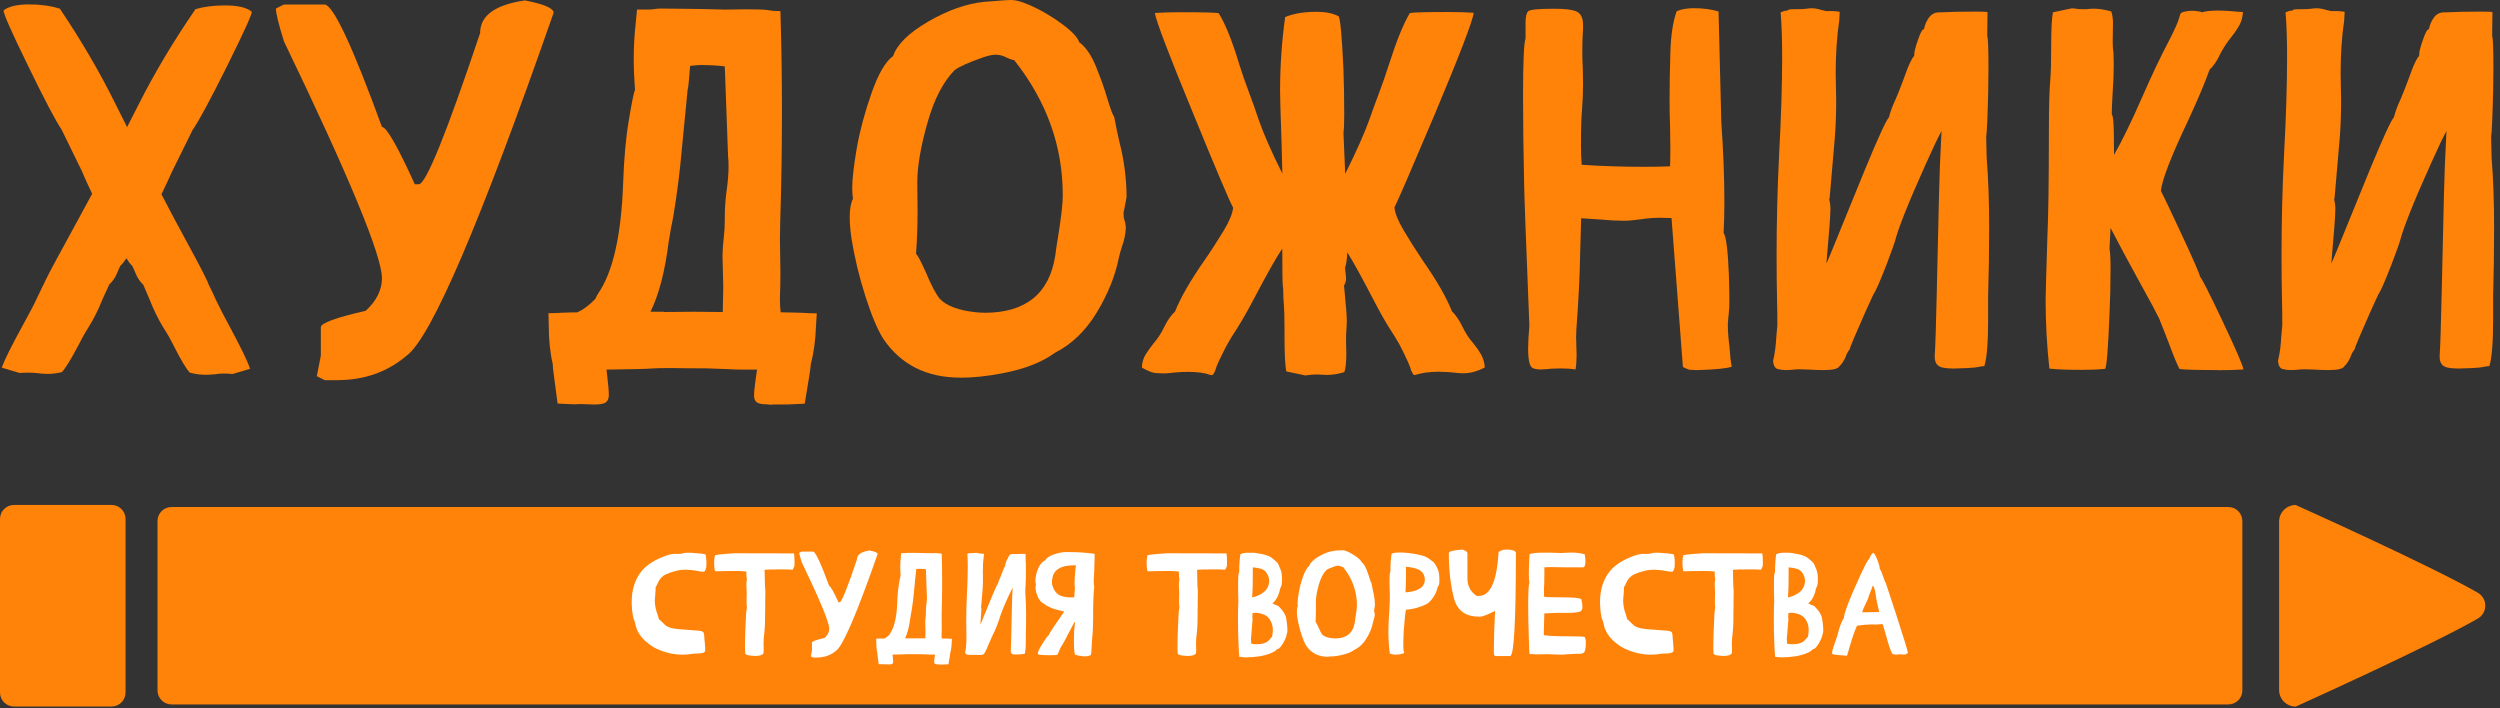
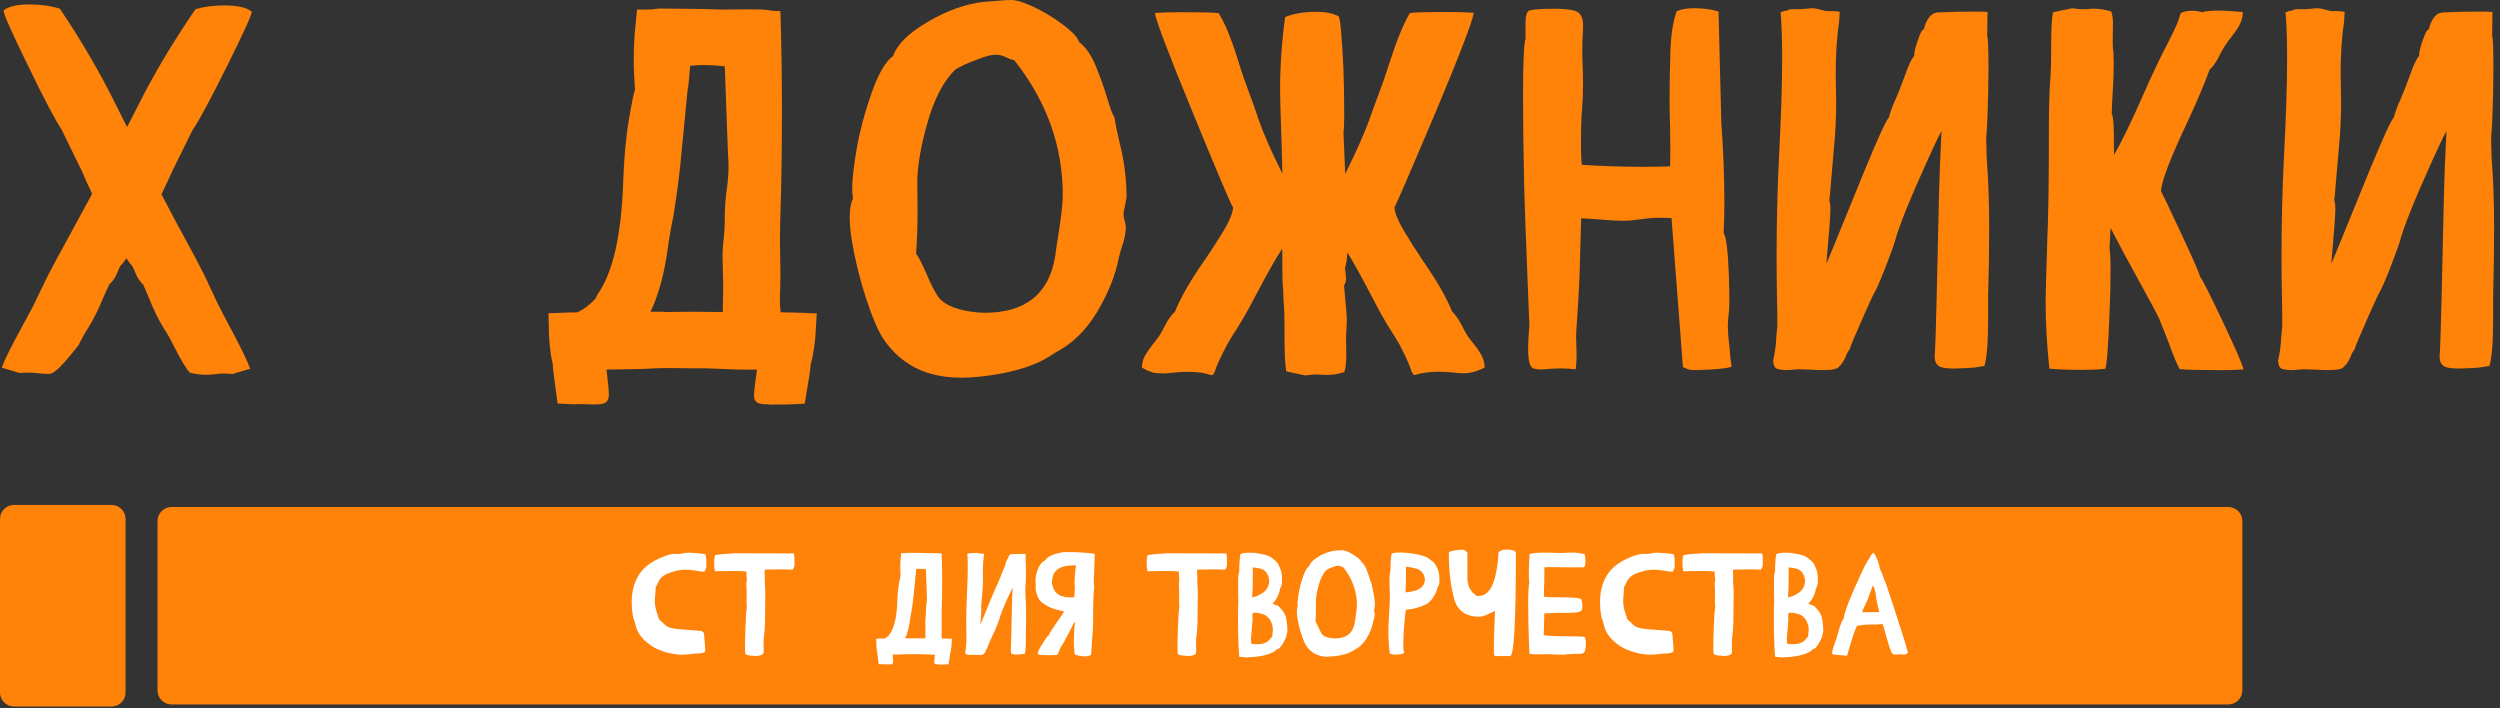
<svg xmlns="http://www.w3.org/2000/svg" width="360" height="102" viewBox="0 0 360 102" fill="none">
  <rect x="0" y="0" width="360" height="102" fill="#333333" stroke="none" />
-   <path d="M29.29 53.95C28.73 53.95 28.08 53.85 27.33 53.66C26.8 53.08 26.03 51.81 25.04 49.84C24.51 48.77 24.01 47.9 23.55 47.22C22.77 45.93 22.11 44.58 21.55 43.15L20.64 41.01C20.16 40.57 19.77 39.99 19.48 39.26C19.38 38.99 19.24 38.67 19.04 38.28C18.77 38.04 18.5 37.67 18.2 37.19C17.88 37.68 17.59 38.04 17.33 38.28C17.14 38.67 16.99 39 16.89 39.26C16.62 39.94 16.24 40.51 15.73 40.97L14.75 43.12C14.19 44.55 13.51 45.91 12.71 47.19C12.27 47.87 11.79 48.73 11.26 49.77C10.22 51.76 9.43 53.03 8.9 53.59C8.15 53.76 7.49 53.84 6.94 53.84C6.39 53.84 5.85 53.8 5.34 53.73C4.95 53.68 4.5 53.66 3.99 53.66L2.79 53.7L0.25 52.94C0.66 51.8 1.66 49.8 3.23 46.94C4.27 45.05 4.96 43.73 5.3 42.98L6.1 41.31C6.25 41.04 6.39 40.74 6.54 40.4C7 39.43 8.6 36.45 11.34 31.46L13.27 27.9C12.64 26.59 12.15 25.52 11.82 24.7L8.87 18.66C8 17.37 6.37 14.28 4 9.39C1.67 4.64 0.51 2.01 0.51 1.5C1.21 0.94 2.41 0.65 4.11 0.63C5.81 0.63 7.31 0.84 8.62 1.25C11.72 5.86 14.4 10.45 16.66 15.03L18.3 18.3L19.97 15.03C22.27 10.47 25 5.9 28.15 1.32C29.36 0.96 30.77 0.78 32.37 0.78C34.24 0.78 35.53 1.08 36.26 1.69C36.26 2.13 35.07 4.73 32.7 9.51C30.25 14.43 28.59 17.51 27.72 18.74L24.74 24.78C24.38 25.6 23.88 26.67 23.25 27.98L25.14 31.58C27.71 36.28 29.29 39.26 29.87 40.52C29.99 40.86 30.12 41.16 30.27 41.43C30.54 41.96 30.8 42.53 31.07 43.14C31.7 44.45 32.38 45.77 33.11 47.1C34.66 49.98 35.63 51.98 36.02 53.1L33.48 53.86C33.04 53.81 32.63 53.79 32.24 53.79C31.75 53.79 31.32 53.83 30.93 53.9C30.42 53.95 29.89 53.97 29.33 53.97L29.29 53.95Z" fill="#FF8209" />
-   <path d="M48.56 54.75H46.78L45.62 54.17L46.2 51.22V47.11C46.2 46.53 48.36 45.74 52.67 44.75C54.22 43.32 55 41.76 55 40.06C55 36.84 50.3 25.47 40.89 5.96C40.11 3.46 39.73 1.89 39.73 1.23L40.89 0.65H46.78C48.06 0.87 50.8 6.75 55 18.28C55.65 18.28 57.23 21.03 59.73 26.53H60.31C61.33 26.53 64.27 19.27 69.14 4.75C69.14 2.25 71.29 0.69 75.58 0.06C78.34 0.59 79.72 1.19 79.72 1.84C69.15 32.14 62.1 48.59 58.56 51.21C55.8 53.56 52.46 54.74 48.56 54.74V54.75Z" fill="#FF8209" />
+   <path d="M29.29 53.95C28.73 53.95 28.08 53.85 27.33 53.66C26.8 53.08 26.03 51.81 25.04 49.84C24.51 48.77 24.01 47.9 23.55 47.22C22.77 45.93 22.11 44.58 21.55 43.15L20.64 41.01C20.16 40.57 19.77 39.99 19.48 39.26C19.38 38.99 19.24 38.67 19.04 38.28C18.77 38.04 18.5 37.67 18.2 37.19C17.88 37.68 17.59 38.04 17.33 38.28C17.14 38.67 16.99 39 16.89 39.26C16.62 39.94 16.24 40.51 15.73 40.97L14.75 43.12C14.19 44.55 13.51 45.91 12.71 47.19C12.27 47.87 11.79 48.73 11.26 49.77C8.15 53.76 7.49 53.84 6.94 53.84C6.39 53.84 5.85 53.8 5.34 53.73C4.95 53.68 4.5 53.66 3.99 53.66L2.79 53.7L0.25 52.94C0.66 51.8 1.66 49.8 3.23 46.94C4.27 45.05 4.96 43.73 5.3 42.98L6.1 41.31C6.25 41.04 6.39 40.74 6.54 40.4C7 39.43 8.6 36.45 11.34 31.46L13.27 27.9C12.64 26.59 12.15 25.52 11.82 24.7L8.87 18.66C8 17.37 6.37 14.28 4 9.39C1.67 4.64 0.51 2.01 0.51 1.5C1.21 0.94 2.41 0.65 4.11 0.63C5.81 0.63 7.31 0.84 8.62 1.25C11.72 5.86 14.4 10.45 16.66 15.03L18.3 18.3L19.97 15.03C22.27 10.47 25 5.9 28.15 1.32C29.36 0.96 30.77 0.78 32.37 0.78C34.24 0.78 35.53 1.08 36.26 1.69C36.26 2.13 35.07 4.73 32.7 9.51C30.25 14.43 28.59 17.51 27.72 18.74L24.74 24.78C24.38 25.6 23.88 26.67 23.25 27.98L25.14 31.58C27.71 36.28 29.29 39.26 29.87 40.52C29.99 40.86 30.12 41.16 30.27 41.43C30.54 41.96 30.8 42.53 31.07 43.14C31.7 44.45 32.38 45.77 33.11 47.1C34.66 49.98 35.63 51.98 36.02 53.1L33.48 53.86C33.04 53.81 32.63 53.79 32.24 53.79C31.75 53.79 31.32 53.83 30.93 53.9C30.42 53.95 29.89 53.97 29.33 53.97L29.29 53.95Z" fill="#FF8209" />
  <path d="M110.73 58.24C110.12 58.24 109.65 58.191 109.31 58.09C108.82 57.941 108.58 57.56 108.58 56.931C108.58 56.59 108.64 55.961 108.76 55.041L109.01 53.221H106.9C106.2 53.221 105.47 53.2 104.72 53.151C104.4 53.13 103.4 53.09 101.7 53.041C99.88 53.041 98.26 53.031 96.83 53.001C95.42 53.001 94.58 53.011 94.29 53.041C93.64 53.09 92.73 53.13 91.56 53.151L87.34 53.221L87.45 54.24C87.6 55.401 87.67 56.281 87.67 56.861C87.67 57.52 87.42 57.931 86.91 58.1C86.57 58.2 86.1 58.251 85.49 58.251L83.64 58.181L82.69 58.221L80.29 58.111C80.19 57.261 80.07 56.34 79.93 55.35C79.71 53.821 79.6 52.85 79.6 52.441C79.21 50.791 79.02 48.91 79.02 46.81L78.98 45.1C79.63 45.1 80.29 45.081 80.94 45.031C81.35 45.011 81.78 44.99 82.21 44.99H83.08C83.95 44.63 84.84 43.971 85.73 43.031C85.83 42.81 85.96 42.56 86.13 42.27C88.26 39.191 89.46 33.91 89.73 26.421C89.85 22.881 90.12 19.851 90.55 17.311C90.97 14.78 91.27 13.32 91.44 12.931C91.32 11.4 91.26 9.91 91.26 8.46C91.26 6.67 91.36 4.93 91.55 3.26L91.73 1.37H93.55C93.77 1.37 94.01 1.35 94.28 1.3C94.55 1.25 94.84 1.23 95.15 1.23L98.82 1.27C99.93 1.27 101.79 1.31 104.38 1.38L107.47 1.34C109.14 1.34 110.21 1.38 110.69 1.47C111.17 1.56 111.73 1.6 112.38 1.6C112.53 6.42 112.6 11.271 112.6 16.14C112.6 21.401 112.52 26.671 112.35 31.951L112.31 34.461L112.38 39.261C112.38 40.45 112.36 41.651 112.31 42.861V43.3C112.31 43.861 112.35 44.42 112.42 44.971L114.35 45.011L115.66 45.05C116.29 45.1 116.94 45.12 117.62 45.12L117.51 46.831C117.44 48.961 117.18 50.84 116.75 52.461C116.75 52.85 116.46 54.74 115.88 58.13L113.52 58.24H111.7L110.72 58.281L110.73 58.24ZM104.08 44.931L104.15 41.221C104.15 40.691 104.11 39.211 104.04 36.781C104.06 35.931 104.12 35.09 104.22 34.251C104.32 33.41 104.37 32.55 104.37 31.651V31.21C104.37 29.951 104.47 28.631 104.66 27.25C104.83 26.061 104.91 24.951 104.91 23.91C104.91 23.401 104.89 22.901 104.84 22.421L104.37 9.59L104.33 9.55C103.34 9.43 102.26 9.37 101.09 9.37H100.65L99.38 9.48C99.21 11.71 99.09 12.851 99.02 12.9L98.18 21.52C97.91 24.671 97.5 27.921 96.94 31.261C96.75 32.111 96.53 33.3 96.29 34.821C95.76 39.09 94.88 42.441 93.67 44.891H95.6V44.931C97.01 44.91 98.42 44.891 99.85 44.891L104.07 44.931H104.08Z" fill="#FF8209" />
  <path d="M138.32 54.38C133.42 54.38 129.71 52.51 127.19 48.78C126.37 47.49 125.51 45.45 124.61 42.64C123.71 39.83 123.05 37.05 122.61 34.31C122.44 33.15 122.36 32.13 122.36 31.26C122.36 30.1 122.52 29.21 122.83 28.61C122.76 28.17 122.72 27.66 122.72 27.08C122.72 25.8 122.94 23.89 123.37 21.37C123.81 18.85 124.52 16.2 125.5 13.41C126.48 10.62 127.52 8.84 128.61 8.07C129.17 6.4 130.85 4.74 133.66 3.11C136.47 1.48 139.17 0.52 141.77 0.26L143.77 0.11C144.5 0.04 145.13 0 145.66 0C146.17 0.02 146.73 0.15 147.33 0.36C148.79 0.89 150.29 1.67 151.84 2.69C153.95 4.1 155.14 5.22 155.4 6.07C156.35 6.77 157.15 7.94 157.82 9.58C158.49 11.22 159.04 12.77 159.47 14.23C159.91 15.7 160.23 16.56 160.45 16.83C160.67 18.07 160.92 19.29 161.21 20.5C161.86 23.02 162.2 25.61 162.23 28.28C162.18 28.67 162.11 29.09 162.01 29.53C161.91 29.97 161.84 30.35 161.79 30.64C161.79 31.13 161.83 31.47 161.92 31.68C162 31.89 162.07 32.22 162.12 32.68C162.1 33.63 161.91 34.56 161.57 35.48C161.4 36.01 161.25 36.53 161.13 37.04C160.62 39.66 159.56 42.3 157.95 44.97C156.34 47.64 154.33 49.57 151.93 50.79C150.04 52.17 147.48 53.17 144.26 53.77C142.1 54.18 140.12 54.39 138.3 54.39L138.32 54.38ZM141.77 45.04C147.68 45.04 151.08 42.31 151.95 36.86C152.05 36.06 152.18 35.16 152.35 34.17C152.81 31.34 153.04 29.32 153.04 28.13C153.04 21.03 150.71 14.55 146.06 8.68C145.62 8.58 145.25 8.45 144.93 8.28C144.44 8.01 143.92 7.88 143.37 7.88C142.93 7.88 142.35 8 141.62 8.24C139.49 8.99 138.11 9.61 137.48 10.09C135.83 11.74 134.52 14.27 133.55 17.69C132.58 21.11 132.09 23.97 132.09 26.27L132.13 30.34C132.13 32.52 132.06 34.59 131.91 36.56C132.13 36.73 132.59 37.59 133.29 39.14C134.09 41.06 134.77 42.35 135.33 43.03C136.3 44.05 138.02 44.69 140.49 44.96C140.93 45.01 141.35 45.03 141.76 45.03L141.77 45.04Z" fill="#FF8209" />
  <path d="M187.95 54.06L185.22 53.48C185.05 52.49 184.97 50.83 184.97 48.5V47.59C184.97 45.8 184.93 44.49 184.86 43.66C184.81 43.08 184.79 42.53 184.79 42.02C184.79 41.73 184.77 41.43 184.72 41.11C184.67 40.48 184.65 38.71 184.65 35.8C183.9 36.87 182.53 39.29 180.54 43.07C179.67 44.74 178.84 46.18 178.07 47.4C177.58 48.13 177.12 48.88 176.69 49.65C175.67 51.59 175.1 52.84 174.98 53.4C174.79 53.81 174.64 54.02 174.54 54.02C174.47 54.02 174.33 54 174.14 53.95C173.44 53.68 172.39 53.55 171.01 53.55C170.67 53.55 170.28 53.56 169.85 53.59C169.41 53.61 169 53.65 168.61 53.7C168.22 53.75 167.85 53.77 167.48 53.77C167.19 53.77 166.83 53.75 166.39 53.72C165.95 53.68 165.3 53.42 164.43 52.94C164.45 52.21 164.64 51.58 164.98 51.03C165.32 50.49 165.71 49.95 166.14 49.41C166.7 48.78 167.21 47.99 167.67 47.05C168.13 46.1 168.64 45.38 169.2 44.87C170 42.86 171.41 40.41 173.42 37.53C174.49 35.98 175.42 34.52 176.24 33.17C177.05 31.81 177.49 30.72 177.57 29.9C177.08 29.05 175.18 24.57 171.86 16.45C168.32 7.87 166.47 3.01 166.3 1.87C167.34 1.8 168.55 1.76 169.94 1.76C173.31 1.76 175.16 1.81 175.5 1.91C176.45 3.44 177.43 5.87 178.44 9.22C178.88 10.63 179.39 12.09 179.97 13.62C180.43 14.83 180.85 16.03 181.24 17.22C181.97 19.3 183.11 21.9 184.66 25L184.55 20.71C184.4 16.49 184.33 13.96 184.33 13.11C184.33 9.6 184.57 6.04 185.06 2.46C186.27 1.95 187.77 1.7 189.57 1.7C190.9 1.7 191.97 1.92 192.77 2.35C193.01 2.74 193.24 5.29 193.46 10.02C193.53 12.13 193.57 14.3 193.57 16.53C193.57 17.74 193.53 18.61 193.46 19.15L193.71 25.04C195.36 21.72 196.52 19.1 197.2 17.19C197.61 16 198.05 14.8 198.51 13.59C199.09 12.06 199.6 10.6 200.04 9.19C201.11 5.85 202.1 3.41 203.02 1.88C203.41 1.78 205.27 1.73 208.62 1.73C210 1.73 211.2 1.77 212.22 1.84C212.07 3 210.21 7.86 206.62 16.42C203.11 24.71 201.17 29.19 200.8 29.87C200.87 30.69 201.31 31.79 202.11 33.14C202.91 34.5 203.83 35.95 204.87 37.5C206.88 40.38 208.29 42.83 209.09 44.84C209.62 45.35 210.12 46.08 210.58 47.02C211.04 47.97 211.55 48.75 212.11 49.38C212.55 49.91 212.93 50.45 213.25 51C213.57 51.55 213.76 52.18 213.81 52.91C212.77 53.47 211.74 53.75 210.72 53.75C210.36 53.75 209.98 53.73 209.59 53.68C209.2 53.63 208.79 53.6 208.35 53.57C207.91 53.55 207.53 53.53 207.19 53.53C206.46 53.53 205.83 53.57 205.28 53.66C204.74 53.74 204.35 53.82 204.12 53.9C203.89 53.97 203.74 54.01 203.66 54.01C203.56 54.01 203.42 53.8 203.22 53.39C203.1 52.83 202.54 51.59 201.55 49.65C201.11 48.87 200.65 48.12 200.17 47.4C199.52 46.38 198.7 44.94 197.73 43.07C196.13 39.99 194.89 37.75 194.02 36.34C193.95 37.48 193.84 38.19 193.69 38.48C193.71 38.84 193.74 39.17 193.78 39.44C193.82 39.72 193.83 39.99 193.83 40.26C193.8 40.53 193.71 40.82 193.54 41.13C193.81 43.84 193.94 45.53 193.94 46.18L193.9 47.23C193.85 47.74 193.83 48.35 193.83 49.05L193.87 50.9C193.87 52.21 193.77 53.11 193.58 53.59C192.68 53.86 191.85 53.99 191.07 53.99L189.62 53.92C189.11 53.92 188.55 53.97 187.95 54.07V54.06Z" fill="#FF8209" />
  <path d="M244.74 53.29H244.23C243.62 53.29 243.24 53.25 243.07 53.18L242.34 52.85L240.7 31.4L239.14 31.36C238.17 31.36 237.31 31.42 236.56 31.54C235.37 31.71 234.46 31.79 233.83 31.79C232.84 31.79 231.72 31.73 230.49 31.61L227.69 31.43C227.62 33.32 227.57 35.02 227.54 36.52C227.49 39.62 227.31 43.25 227 47.39C226.98 47.75 226.96 48.14 226.96 48.55L227.03 51.13C227.03 51.91 226.98 52.6 226.88 53.2C226.25 53.1 225.52 53.05 224.7 53.05L223.43 53.09C222.8 53.16 222.25 53.2 221.79 53.2C221.43 53.2 221.08 53.14 220.74 53.02C220.28 52.83 220.05 51.88 220.05 50.19C220.05 49.34 220.11 48.25 220.23 46.92C219.74 34.78 219.49 27.89 219.47 26.27C219.37 21.62 219.32 17.47 219.32 13.84C219.32 8.92 219.44 6.16 219.68 5.55V3.26C219.68 2.41 219.81 1.87 220.06 1.62C220.31 1.38 221.57 1.26 223.82 1.26C225.23 1.26 226.24 1.37 226.87 1.59C227.6 1.86 227.96 2.51 227.96 3.55V4.1C227.89 5.14 227.85 6.18 227.85 7.23C227.85 8.08 227.87 8.94 227.92 9.81L227.96 12.03C227.96 13.32 227.91 14.57 227.81 15.81C227.71 16.83 227.66 18.55 227.66 20.97C227.66 22.11 227.7 23.03 227.77 23.73C230.7 23.92 233.62 24.02 236.53 24.02C237.84 24.02 239.16 24 240.49 23.95C240.51 23.25 240.53 22.44 240.53 21.51L240.49 18.31C240.44 16.95 240.42 15.58 240.42 14.2C240.42 12.38 240.46 10.2 240.53 7.64C240.6 5.08 240.91 3.08 241.44 1.62C242.09 1.33 242.92 1.18 243.91 1.18C245.24 1.18 246.43 1.34 247.47 1.65L247.87 17.65C248.16 21.7 248.31 25.53 248.31 29.14C248.31 30.79 248.27 32.25 248.2 33.54C248.56 34.05 248.82 36.06 248.96 39.58C249.01 41.35 249.03 42.67 249.03 43.54C249.03 44.1 249 44.63 248.94 45.14C248.88 45.65 248.84 46.18 248.81 46.74C248.81 47.64 248.88 48.67 249.03 49.83C249.1 50.48 249.15 51.08 249.18 51.61L249.36 52.81C248.66 53.05 247.11 53.21 244.71 53.28L244.74 53.29Z" fill="#FF8209" />
  <path d="M257.1 53.29C256.74 53.29 256.37 53.24 255.99 53.14C255.61 53.04 255.39 52.66 255.32 51.98C255.59 50.84 255.74 49.68 255.79 48.49L255.94 46.89C255.94 45.7 255.93 44.55 255.9 43.44C255.85 41.21 255.83 38.98 255.83 36.75C255.83 31.97 255.95 27.16 256.19 22.32C256.48 16.94 256.63 12.26 256.63 8.29C256.63 5.7 256.56 3.53 256.41 1.78L256.99 1.56C257.18 1.56 257.3 1.55 257.35 1.52C257.4 1.5 257.43 1.48 257.46 1.48C257.46 1.38 257.73 1.33 258.26 1.33C259.21 1.33 259.82 1.31 260.1 1.26C260.38 1.21 260.65 1.19 260.92 1.19C261.31 1.19 261.77 1.27 262.3 1.44L262.95 1.59H263.79C264.13 1.59 264.5 1.63 264.92 1.7L264.85 2.97C264.51 5.27 264.34 7.8 264.34 10.57L264.41 14.42C264.41 16.26 264.35 18.01 264.23 19.66L263.47 28.49C263.47 28.49 263.47 28.57 263.45 28.58C263.44 28.59 263.42 28.63 263.4 28.71C263.52 29.12 263.58 29.59 263.58 30.13C263.58 31 263.39 33.61 263 37.95C263.24 37.42 263.63 36.5 264.16 35.19L268.52 24.5C270.48 19.75 271.65 17.22 272.01 16.9C272.2 16.1 272.53 15.22 272.99 14.25C273.33 13.47 273.74 12.42 274.23 11.09C274.79 9.47 275.26 8.45 275.65 8.04V7.89C275.65 7.48 275.82 6.79 276.16 5.82C276.52 4.75 276.8 4.22 277 4.22H277.04C277.19 3.54 277.44 2.97 277.8 2.49C278.16 2.02 278.65 1.78 279.25 1.78H279.43C280.74 1.71 282.41 1.67 284.45 1.67C285.37 1.67 285.95 1.69 286.2 1.74L286.16 5.16C286.28 5.45 286.34 7.03 286.34 9.89C286.34 10.69 286.33 11.78 286.3 13.16C286.27 14.54 286.23 15.94 286.17 17.36C286.11 18.78 286.05 19.57 286.01 19.74L286.08 22.72C286.32 25.75 286.44 29.05 286.44 32.61C286.44 36.17 286.39 39.49 286.29 42.57V45.91C286.29 49.3 286.11 51.57 285.75 52.71C285.46 52.73 285.17 52.78 284.9 52.84C284.62 52.9 284.11 52.96 283.36 53L281.29 53.07C280.71 53.07 280.17 53.02 279.69 52.92C278.96 52.75 278.6 52.24 278.6 51.39V51.21C278.7 49.73 278.79 46.77 278.89 42.34L279.22 27.98C279.27 25.56 279.39 22.52 279.58 18.86C279.05 19.85 278.29 21.43 277.33 23.59C274.86 29.07 273.37 32.8 272.86 34.79C272.79 35.06 272.39 36.16 271.66 38.1C270.71 40.55 270.08 41.98 269.77 42.39L268.64 44.86C267.19 48.13 266.42 49.95 266.35 50.31C266.06 50.67 265.87 51.04 265.77 51.4C265.48 52.03 265.18 52.48 264.86 52.75C264.67 53.11 263.93 53.29 262.64 53.29C261.96 53.29 261.26 53.27 260.53 53.22L259.22 53.18C258.86 53.18 258.56 53.19 258.35 53.22C257.94 53.27 257.53 53.29 257.11 53.29H257.1Z" fill="#FF8209" />
  <path d="M319.45 53.29C316.49 53.29 314.63 53.24 313.85 53.14C313.44 52.34 312.97 51.2 312.43 49.72C311.99 48.56 311.48 47.26 310.9 45.83C310.49 44.98 309.6 43.33 308.25 40.89C306.6 37.91 305.16 35.22 303.92 32.82L303.77 35.8C303.87 36.36 303.92 37.3 303.92 38.64C303.92 40.94 303.87 43.11 303.77 45.15C303.58 50.07 303.37 52.72 303.15 53.11C302.18 53.21 301.08 53.26 299.84 53.26C297.78 53.26 296.2 53.2 295.11 53.08C294.75 49.81 294.57 46.54 294.57 43.26C294.57 42.58 294.65 39.58 294.82 34.24C294.97 31.02 295.04 25.81 295.04 18.61C295.04 15.41 295.11 12.94 295.26 11.19C295.33 10.34 295.37 8.84 295.37 6.68C295.37 4.3 295.45 2.67 295.62 1.77L298.38 1.19C298.99 1.29 299.57 1.33 300.13 1.33C300.35 1.33 300.57 1.32 300.78 1.29C301 1.27 301.24 1.25 301.51 1.25C302.26 1.25 303.1 1.38 304.02 1.65C304.16 2.04 304.25 2.55 304.27 3.18L304.23 6.13C304.23 6.74 304.27 7.23 304.34 7.62C304.36 8.15 304.38 8.71 304.38 9.29C304.38 10.48 304.33 11.79 304.23 13.22C304.16 14.38 304.11 15.45 304.09 16.42C304.21 16.64 304.28 16.95 304.31 17.37C304.38 18.02 304.42 19.67 304.42 22.31C305.56 20.32 306.92 17.53 308.49 13.95C309.87 10.8 311.14 8.12 312.31 5.91C313.16 4.26 313.65 3.15 313.8 2.57L313.98 1.99C314.12 1.75 314.65 1.6 315.54 1.55C316.12 1.55 316.66 1.62 317.14 1.77C317.36 1.65 318.02 1.56 319.14 1.52C320.16 1.52 321.44 1.59 322.99 1.74C322.94 2.52 322.74 3.21 322.37 3.81C322.01 4.42 321.52 5.1 320.91 5.85C320.43 6.5 320.03 7.15 319.71 7.78C319.25 8.77 318.74 9.53 318.18 10.03C317.55 11.82 316.53 14.24 315.13 17.27C312.63 22.53 311.31 25.94 311.17 27.49C311.41 27.93 312.36 29.91 314.01 33.45C315.78 37.23 316.71 39.36 316.81 39.85C317.08 40.12 318.16 42.26 320.06 46.27C321.96 50.28 322.96 52.59 323.06 53.2C322.02 53.27 320.8 53.31 319.42 53.31L319.45 53.29Z" fill="#FF8209" />
  <path d="M329.81 53.29C329.45 53.29 329.08 53.24 328.7 53.14C328.32 53.04 328.1 52.66 328.03 51.98C328.3 50.84 328.45 49.68 328.5 48.49L328.65 46.89C328.65 45.7 328.64 44.55 328.61 43.44C328.56 41.21 328.54 38.98 328.54 36.75C328.54 31.97 328.66 27.16 328.9 22.32C329.19 16.94 329.34 12.26 329.34 8.29C329.34 5.7 329.27 3.53 329.12 1.78L329.7 1.56C329.89 1.56 330.01 1.55 330.06 1.52C330.11 1.5 330.14 1.48 330.17 1.48C330.17 1.38 330.44 1.33 330.97 1.33C331.92 1.33 332.53 1.31 332.81 1.26C333.09 1.21 333.36 1.19 333.63 1.19C334.02 1.19 334.48 1.27 335.01 1.44L335.66 1.59H336.5C336.84 1.59 337.21 1.63 337.63 1.7L337.56 2.97C337.22 5.27 337.05 7.8 337.05 10.57L337.12 14.42C337.12 16.26 337.06 18.01 336.94 19.66L336.18 28.49C336.18 28.49 336.18 28.57 336.16 28.58C336.15 28.59 336.13 28.63 336.11 28.71C336.23 29.12 336.29 29.59 336.29 30.13C336.29 31 336.09 33.61 335.71 37.95C335.95 37.42 336.34 36.5 336.87 35.19L341.23 24.5C343.19 19.75 344.36 17.22 344.72 16.9C344.92 16.1 345.24 15.22 345.7 14.25C346.04 13.47 346.45 12.42 346.94 11.09C347.5 9.47 347.97 8.45 348.36 8.04V7.89C348.36 7.48 348.53 6.79 348.87 5.82C349.24 4.75 349.51 4.22 349.71 4.22H349.75C349.9 3.54 350.15 2.97 350.51 2.49C350.87 2.01 351.36 1.78 351.97 1.78H352.15C353.46 1.71 355.13 1.67 357.17 1.67C358.09 1.67 358.67 1.69 358.91 1.74L358.87 5.16C358.99 5.45 359.05 7.03 359.05 9.89C359.05 10.69 359.04 11.78 359.01 13.16C358.98 14.54 358.94 15.94 358.88 17.36C358.82 18.78 358.76 19.57 358.72 19.74L358.79 22.72C359.03 25.75 359.15 29.05 359.15 32.61C359.15 36.17 359.1 39.49 359.01 42.57V45.91C359.01 49.3 358.83 51.57 358.47 52.71C358.18 52.73 357.89 52.78 357.61 52.84C357.33 52.9 356.82 52.96 356.07 53L354 53.07C353.42 53.07 352.88 53.02 352.4 52.92C351.67 52.75 351.31 52.24 351.31 51.39V51.21C351.41 49.73 351.5 46.77 351.6 42.34L351.93 27.98C351.98 25.56 352.1 22.52 352.29 18.86C351.76 19.85 351 21.43 350.04 23.59C347.57 29.07 346.08 32.8 345.57 34.79C345.5 35.06 345.1 36.16 344.37 38.1C343.42 40.55 342.79 41.98 342.48 42.39L341.35 44.86C339.9 48.13 339.13 49.95 339.06 50.31C338.77 50.67 338.58 51.04 338.48 51.4C338.19 52.03 337.88 52.48 337.57 52.75C337.38 53.11 336.64 53.29 335.35 53.29C334.67 53.29 333.97 53.27 333.24 53.22L331.93 53.18C331.57 53.18 331.28 53.19 331.06 53.22C330.65 53.27 330.24 53.29 329.82 53.29H329.81Z" fill="#FF8209" />
  <path d="M16.06 72.71H2.02C0.904 72.71 0 73.614 0 74.73V99.72C0 100.836 0.904 101.74 2.02 101.74H16.06C17.176 101.74 18.08 100.836 18.08 99.72V74.73C18.08 73.614 17.176 72.71 16.06 72.71Z" fill="#FF8209" />
-   <path d="M330.58 101.75C330.58 101.75 349.99 93 356.8 89.08C358.24 88.25 358.24 86.18 356.8 85.35C349.99 81.44 330.59 72.72 330.58 72.72C329.26 72.72 328.19 73.8 328.19 75.11V99.36C328.19 100.68 329.27 101.75 330.58 101.75Z" fill="#FF8209" />
  <path d="M320.88 73.01H24.7C23.584 73.01 22.68 73.914 22.68 75.03V99.42C22.68 100.535 23.584 101.44 24.7 101.44H320.88C321.996 101.44 322.9 100.535 322.9 99.42V75.03C322.9 73.914 321.996 73.01 320.88 73.01Z" fill="#FF8209" />
  <path d="M98.28 94.27C97.06 94.27 95.84 94 94.62 93.45C94.22 93.28 93.79 93.01 93.32 92.64C92.29 91.84 91.68 90.91 91.49 89.86C91.46 89.71 91.42 89.57 91.37 89.44C91.15 89 91.02 88.2 90.97 87.04C90.97 86.9 90.97 86.75 90.97 86.61C90.97 85.15 91.31 83.88 92 82.78C92.68 81.68 93.86 80.81 95.52 80.16C96.18 79.89 96.78 79.75 97.3 79.75L97.65 79.77C97.97 79.77 98.26 79.73 98.52 79.64C98.7 79.61 98.87 79.59 99.04 79.59C99.21 79.59 99.46 79.59 99.78 79.62C100.1 79.64 100.44 79.66 100.81 79.7C101.17 79.74 101.43 79.78 101.59 79.84C101.66 80.09 101.7 80.38 101.72 80.73C101.72 80.86 101.72 81.1 101.72 81.44C101.72 81.79 101.61 82.08 101.42 82.32C101.38 82.32 101.33 82.33 101.27 82.33C101.12 82.33 100.9 82.3 100.6 82.25C99.91 82.11 99.27 82.04 98.68 82.04C98.23 82.04 97.76 82.1 97.29 82.22L97.25 82.24C96.78 82.35 96.34 82.5 95.92 82.69C95.38 82.93 94.98 83.35 94.73 83.94C94.6 84.27 94.49 84.46 94.41 84.52V84.71C94.41 84.98 94.39 85.32 94.35 85.71C94.32 86.03 94.3 86.31 94.29 86.55C94.32 87.25 94.45 87.89 94.68 88.47C94.76 88.71 94.82 88.94 94.88 89.16C95.07 89.32 95.24 89.47 95.38 89.62C95.52 89.77 95.67 89.91 95.82 90.04C95.97 90.17 96.17 90.27 96.41 90.36C96.81 90.5 97.51 90.6 98.51 90.66C98.67 90.66 98.81 90.68 98.93 90.69C99.39 90.73 99.77 90.76 100.08 90.78C100.48 90.8 100.77 90.83 100.95 90.87C101.13 90.91 101.25 90.98 101.31 91.08C101.36 91.18 101.4 91.34 101.41 91.57C101.42 91.88 101.45 92.22 101.49 92.56C101.52 92.86 101.54 93.15 101.55 93.43V93.56C101.55 93.68 101.54 93.77 101.51 93.83C101.39 93.95 101.22 94.03 101.01 94.06C100.8 94.09 100.59 94.11 100.37 94.11C100.15 94.11 99.96 94.11 99.79 94.14C99.3 94.23 98.81 94.27 98.31 94.27H98.28Z" fill="white" />
  <path d="M108.71 94.45C108.48 94.45 108.21 94.43 107.9 94.38C107.59 94.34 107.4 94.26 107.33 94.16C107.3 94.02 107.28 93.72 107.28 93.25C107.28 92.44 107.3 91.61 107.33 90.77C107.39 88.83 107.47 87.73 107.56 87.48C107.53 87.32 107.51 87.09 107.51 86.79V85.91L107.53 85.4C107.53 85.28 107.53 85.14 107.51 84.98C107.49 84.69 107.48 84.4 107.48 84.11C107.48 83.82 107.51 83.57 107.56 83.42C107.51 83.22 107.48 82.97 107.48 82.67V82.49C107.49 82.42 107.48 82.36 107.48 82.3C107.04 82.25 106.51 82.22 105.88 82.22C105.25 82.22 104.67 82.22 104.13 82.24C103.8 82.25 103.53 82.26 103.32 82.26C103.11 82.26 102.98 82.26 102.94 82.24C102.88 81.89 102.84 81.49 102.83 81.06C102.83 80.61 102.88 80.24 102.97 79.94C103.66 79.82 104.6 79.73 105.79 79.67L114.33 79.69C114.38 79.92 114.41 80.33 114.41 80.91C114.41 81.18 114.41 81.35 114.4 81.43C114.39 81.56 114.34 81.68 114.27 81.8C114.23 81.85 114.18 81.93 114.13 82.04C113.88 82.01 113.39 81.99 112.67 81.99C111.19 81.99 110.34 82.01 110.1 82.06L110.15 84.27L110.21 85.13L110.16 89.73C110.15 90.19 110.11 90.71 110.05 91.29C109.98 91.71 109.95 92.16 109.95 92.61L109.97 93.35C109.97 93.6 109.97 93.84 109.94 94.08C109.8 94.33 109.39 94.46 108.73 94.46L108.71 94.45Z" fill="white" />
-   <path d="M117.59 94.68H117.09L116.76 94.519L116.92 93.689V92.529C116.92 92.37 117.53 92.139 118.75 91.859C119.19 91.46 119.41 91.02 119.41 90.54C119.41 89.63 118.08 86.419 115.43 80.919C115.21 80.219 115.1 79.769 115.1 79.59L115.43 79.43H117.09C117.45 79.49 118.22 81.15 119.41 84.4C119.59 84.4 120.04 85.18 120.74 86.73H120.9C121.19 86.73 122.02 84.68 123.39 80.59C123.39 79.889 124 79.45 125.21 79.269C125.99 79.419 126.38 79.59 126.38 79.769C123.4 88.32 121.41 92.96 120.41 93.7C119.63 94.359 118.69 94.689 117.59 94.689V94.68Z" fill="white" />
  <path d="M135.13 95.669C134.96 95.669 134.83 95.659 134.73 95.629C134.59 95.589 134.52 95.479 134.52 95.299C134.52 95.199 134.54 95.029 134.57 94.769L134.64 94.259H134.05C133.85 94.259 133.65 94.259 133.43 94.239C133.34 94.239 133.06 94.219 132.58 94.209C132.07 94.209 131.61 94.209 131.21 94.209C130.81 94.209 130.57 94.209 130.49 94.209C130.31 94.219 130.05 94.229 129.72 94.239L128.53 94.259L128.56 94.549C128.6 94.879 128.62 95.119 128.62 95.289C128.62 95.469 128.55 95.589 128.4 95.639C128.3 95.669 128.17 95.679 128 95.679L127.48 95.659H127.21L126.53 95.639C126.5 95.399 126.47 95.139 126.43 94.859C126.37 94.429 126.34 94.159 126.34 94.039C126.23 93.579 126.18 93.049 126.18 92.449V91.969C126.35 91.969 126.54 91.969 126.72 91.949C126.84 91.949 126.96 91.949 127.08 91.949H127.33C127.58 91.849 127.83 91.659 128.08 91.399C128.11 91.339 128.15 91.269 128.19 91.189C128.79 90.319 129.13 88.829 129.21 86.719C129.24 85.719 129.32 84.869 129.44 84.149C129.56 83.439 129.64 83.019 129.69 82.909C129.66 82.479 129.64 82.059 129.64 81.649C129.64 81.139 129.67 80.649 129.72 80.179L129.77 79.649H130.28C130.34 79.649 130.41 79.649 130.49 79.629C130.57 79.619 130.65 79.609 130.74 79.609H131.78C132.09 79.609 132.62 79.629 133.35 79.649H134.22C134.69 79.639 134.99 79.649 135.13 79.679C135.26 79.699 135.42 79.719 135.61 79.719C135.65 81.079 135.67 82.449 135.67 83.819C135.67 85.299 135.65 86.789 135.6 88.279V88.989L135.61 90.339C135.61 90.679 135.61 91.009 135.59 91.359V91.479C135.59 91.639 135.59 91.789 135.62 91.949H136.16L136.53 91.969C136.71 91.979 136.89 91.989 137.08 91.989L137.05 92.469C137.03 93.069 136.96 93.599 136.83 94.059C136.83 94.169 136.75 94.699 136.58 95.659L135.91 95.689H135.12L135.13 95.669ZM133.25 91.929L133.27 90.879C133.27 90.729 133.26 90.309 133.24 89.629C133.24 89.389 133.26 89.149 133.29 88.919C133.32 88.679 133.33 88.439 133.33 88.189V88.069C133.33 87.719 133.36 87.339 133.41 86.949C133.46 86.619 133.48 86.299 133.48 86.009C133.48 85.869 133.48 85.729 133.46 85.589L133.33 81.969C133.05 81.929 132.75 81.909 132.42 81.909H132.3L131.94 81.939C131.89 82.569 131.86 82.889 131.84 82.899L131.6 85.329C131.52 86.219 131.41 87.129 131.25 88.079C131.2 88.319 131.13 88.649 131.07 89.079C130.92 90.279 130.67 91.229 130.33 91.919H130.87C131.27 91.919 131.67 91.919 132.07 91.919H133.26L133.25 91.929Z" fill="white" />
  <path d="M139.49 94.269C139.39 94.269 139.28 94.259 139.18 94.229C139.07 94.199 139.01 94.089 138.99 93.899C139.07 93.579 139.11 93.249 139.12 92.919L139.16 92.469C139.16 92.139 139.16 91.809 139.16 91.499C139.15 90.869 139.14 90.239 139.14 89.609C139.14 88.259 139.17 86.909 139.24 85.539C139.32 84.019 139.36 82.699 139.36 81.579C139.36 80.849 139.34 80.239 139.3 79.749L139.46 79.689C139.51 79.689 139.55 79.689 139.56 79.689C139.57 79.689 139.58 79.689 139.59 79.689C139.59 79.659 139.66 79.649 139.81 79.649C140.08 79.649 140.25 79.649 140.33 79.629C140.41 79.619 140.49 79.609 140.56 79.609C140.67 79.609 140.8 79.629 140.95 79.679L141.13 79.719H141.37C141.47 79.719 141.57 79.729 141.69 79.749L141.67 80.109C141.57 80.759 141.53 81.469 141.53 82.249L141.55 83.339C141.55 83.859 141.53 84.349 141.5 84.819L141.29 87.309C141.29 87.309 141.29 87.329 141.29 87.339C141.29 87.339 141.29 87.359 141.27 87.379C141.3 87.499 141.32 87.629 141.32 87.779C141.32 88.029 141.26 88.759 141.16 89.979C141.23 89.829 141.34 89.569 141.49 89.199L142.72 86.189C143.27 84.849 143.6 84.139 143.7 84.049C143.75 83.819 143.85 83.569 143.98 83.299C144.08 83.079 144.19 82.779 144.33 82.409C144.49 81.949 144.62 81.659 144.73 81.549V81.509C144.73 81.389 144.78 81.199 144.87 80.929C144.97 80.629 145.05 80.479 145.11 80.479C145.15 80.289 145.22 80.129 145.33 79.989C145.43 79.859 145.57 79.789 145.74 79.789H145.79C146.16 79.769 146.63 79.759 147.2 79.759C147.46 79.759 147.62 79.759 147.69 79.779V80.739C147.71 80.819 147.73 81.269 147.73 82.069C147.73 82.299 147.73 82.599 147.73 82.989C147.73 83.379 147.71 83.769 147.69 84.169C147.67 84.569 147.66 84.789 147.64 84.839L147.66 85.679C147.73 86.529 147.76 87.459 147.76 88.469C147.76 89.479 147.75 90.409 147.72 91.279V92.219C147.72 93.179 147.67 93.819 147.57 94.139C147.49 94.139 147.41 94.159 147.33 94.179C147.25 94.199 147.11 94.209 146.89 94.229L146.31 94.249C146.15 94.249 146 94.239 145.86 94.209C145.65 94.159 145.55 94.019 145.55 93.779V93.729C145.58 93.309 145.6 92.479 145.63 91.229L145.72 87.179C145.73 86.499 145.77 85.639 145.82 84.609C145.67 84.889 145.46 85.339 145.18 85.939C144.48 87.479 144.06 88.539 143.92 89.099C143.9 89.179 143.79 89.489 143.58 90.029C143.31 90.719 143.14 91.119 143.05 91.239L142.73 91.939C142.32 92.859 142.1 93.379 142.08 93.479C142 93.579 141.94 93.689 141.92 93.789C141.84 93.969 141.75 94.089 141.66 94.169C141.61 94.269 141.4 94.319 141.03 94.319C140.84 94.319 140.64 94.319 140.44 94.299H140.07C139.97 94.289 139.88 94.299 139.82 94.299C139.7 94.309 139.59 94.319 139.47 94.319L139.49 94.269Z" fill="white" />
  <path d="M156.29 94.51H156C155.52 94.45 155.12 94.38 154.8 94.28C154.69 93.95 154.64 93.24 154.64 92.15C154.64 91.22 154.69 90.46 154.79 89.85C154.8 89.8 154.81 89.77 154.81 89.75C154.81 89.73 154.81 89.71 154.8 89.69C154.8 89.67 154.78 89.66 154.77 89.64C154.76 89.62 154.74 89.6 154.72 89.57L154.44 90.11C153.46 92.03 152.9 93.05 152.77 93.16C152.69 93.31 152.61 93.51 152.5 93.77C152.38 94.08 152.29 94.26 152.25 94.3C152.07 94.33 151.7 94.35 151.12 94.35C150.17 94.35 149.62 94.3 149.46 94.2C149.45 94.17 149.44 94.14 149.44 94.11C149.44 93.89 149.65 93.42 150.09 92.73C150.58 91.94 150.9 91.51 151.05 91.45C151.06 91.32 151.24 91.01 151.57 90.51C151.9 90.01 152.27 89.48 152.66 88.92L153.25 88.08C153.04 88 152.79 87.94 152.51 87.88C152.23 87.82 151.95 87.74 151.66 87.64C151.46 87.57 151.23 87.47 150.97 87.34C150.71 87.21 150.51 87.1 150.38 86.98C149.94 86.76 149.62 86.39 149.42 85.9C149.22 85.4 149.12 84.98 149.12 84.62C149.12 84.44 149.14 84.27 149.18 84.1C149.13 84.01 149.1 83.9 149.1 83.76C149.1 83.04 149.26 82.35 149.57 81.7C149.81 81.2 150.14 80.85 150.55 80.65C150.65 80.43 150.87 80.23 151.23 80.06C151.59 79.89 151.97 79.75 152.38 79.65C152.79 79.55 153.12 79.5 153.36 79.5H154C155.22 79.5 156.43 79.58 157.63 79.75V80.08C157.63 80.49 157.61 81.2 157.57 82.21C157.57 82.34 157.57 82.49 157.55 82.65C157.52 83.04 157.5 83.4 157.5 83.73C157.5 84.02 157.52 84.26 157.57 84.47C157.46 85.41 157.41 86.88 157.41 88.88V89.23C157.41 90.21 157.36 91.18 157.26 92.15C157.24 92.36 157.22 92.67 157.2 93.07C157.17 93.79 157.13 94.2 157.1 94.3C156.89 94.44 156.61 94.51 156.28 94.51H156.29ZM154.18 86.02H154.7C154.7 85.72 154.72 85.48 154.75 85.3C154.77 85.06 154.78 84.88 154.78 84.76C154.78 84.62 154.77 84.44 154.74 84.24C154.74 84.15 154.74 84.03 154.74 83.88C154.74 83.48 154.77 82.93 154.84 82.25C154.87 81.87 154.91 81.59 154.94 81.41H154.61C152.99 81.41 151.99 81.89 151.63 82.87C151.53 83.25 151.48 83.59 151.48 83.87C151.48 84.18 151.59 84.53 151.8 84.92C152.03 85.36 152.37 85.66 152.8 85.81C153.24 85.96 153.7 86.03 154.18 86.03V86.02Z" fill="white" />
  <path d="M170.99 94.45C170.76 94.45 170.49 94.43 170.18 94.38C169.87 94.34 169.68 94.26 169.61 94.16C169.58 94.02 169.56 93.72 169.56 93.25C169.56 92.44 169.58 91.61 169.61 90.77C169.67 88.83 169.75 87.73 169.84 87.48C169.81 87.32 169.79 87.09 169.79 86.79V85.91L169.81 85.4C169.81 85.28 169.81 85.14 169.79 84.98C169.77 84.69 169.76 84.4 169.76 84.11C169.76 83.82 169.79 83.57 169.84 83.42C169.79 83.22 169.76 82.97 169.76 82.67V82.49C169.77 82.42 169.76 82.36 169.76 82.3C169.32 82.25 168.79 82.22 168.16 82.22C167.53 82.22 166.95 82.22 166.41 82.24C166.08 82.25 165.81 82.26 165.6 82.26C165.39 82.26 165.26 82.26 165.22 82.24C165.16 81.89 165.12 81.49 165.11 81.06C165.11 80.61 165.16 80.24 165.25 79.94C165.94 79.82 166.88 79.73 168.07 79.67L176.61 79.69C176.66 79.92 176.69 80.33 176.69 80.91C176.69 81.18 176.69 81.35 176.68 81.43C176.67 81.56 176.62 81.68 176.55 81.8C176.51 81.85 176.46 81.93 176.41 82.04C176.16 82.01 175.67 81.99 174.95 81.99C173.47 81.99 172.62 82.01 172.38 82.06L172.43 84.27L172.49 85.13L172.44 89.73C172.43 90.19 172.39 90.71 172.33 91.29C172.26 91.71 172.23 92.16 172.23 92.61L172.25 93.35C172.25 93.6 172.25 93.84 172.22 94.08C172.08 94.33 171.67 94.46 171.01 94.46L170.99 94.45Z" fill="white" />
  <path d="M179.68 94.67C179.3 94.67 178.89 94.64 178.46 94.58C178.42 94.25 178.38 93.6 178.34 92.64C178.29 91.47 178.27 90.25 178.27 88.98C178.27 88.09 178.29 87.31 178.32 86.64C178.32 86.26 178.32 85.88 178.3 85.51C178.3 85.45 178.3 85.39 178.29 85.34V85.19C178.29 84.9 178.29 84.46 178.29 83.89C178.29 82.98 178.34 82.48 178.45 82.38C178.45 82.29 178.45 82.17 178.45 82C178.45 81.89 178.45 81.71 178.46 81.46C178.47 81.21 178.49 80.91 178.52 80.56C178.55 80.21 178.58 79.96 178.61 79.82C178.84 79.67 179.24 79.59 179.82 79.59C179.85 79.59 180.02 79.59 180.34 79.59C180.66 79.59 181.14 79.67 181.77 79.8C182.4 79.93 182.86 80.11 183.14 80.33C183.54 80.66 183.79 80.87 183.87 80.96C184.03 81.12 184.22 81.51 184.44 82.11C184.56 82.45 184.61 82.86 184.61 83.34C184.61 83.39 184.61 83.57 184.6 83.87C184.59 84.17 184.5 84.47 184.33 84.76C184.28 85.15 184.15 85.55 183.95 85.96C183.75 86.37 183.5 86.68 183.22 86.88C183.36 86.94 183.48 87.01 183.58 87.08L184.09 87.26C184.14 87.34 184.23 87.43 184.36 87.56C184.74 87.94 185.01 88.37 185.18 88.85C185.21 88.99 185.25 89.25 185.3 89.61C185.36 90.03 185.39 90.41 185.39 90.75C185.39 91.03 185.36 91.2 185.29 91.25C185.29 91.46 185.2 91.75 185.04 92.1C184.88 92.46 184.69 92.78 184.47 93.06C184.25 93.35 184.04 93.49 183.86 93.5C183.74 93.67 183.53 93.83 183.23 93.96C182.7 94.21 182.11 94.38 181.48 94.49C180.8 94.6 180.2 94.65 179.69 94.65L179.68 94.67ZM180.95 92.77C181.7 92.77 182.25 92.62 182.58 92.33C182.72 92.21 182.85 92.08 182.95 91.94L183.2 91.67C183.2 91.54 183.22 91.41 183.24 91.27C183.27 91.1 183.29 90.9 183.29 90.68C183.29 90.21 183.17 89.76 182.94 89.35C182.71 88.93 182.38 88.64 181.94 88.47C181.51 88.32 181.15 88.24 180.85 88.24C180.69 88.24 180.53 88.25 180.37 88.28V88.33C180.35 88.51 180.34 88.67 180.34 88.82C180.34 88.92 180.35 89.04 180.37 89.18L180.14 92.03L180.19 92.7C180.45 92.75 180.7 92.77 180.95 92.77ZM180.29 86.02C180.84 85.94 181.38 85.71 181.92 85.31C182.46 84.91 182.74 84.35 182.77 83.62C182.75 83.3 182.66 82.99 182.51 82.7C182.36 82.41 182.15 82.18 181.88 82.02C181.69 81.93 181.44 81.86 181.13 81.8C180.82 81.74 180.57 81.71 180.4 81.71V83.06C180.41 84.06 180.38 85.05 180.31 86.01L180.29 86.02Z" fill="white" />
  <path d="M191.25 94.579C189.87 94.579 188.819 94.049 188.109 92.999C187.879 92.639 187.629 92.059 187.379 91.269C187.129 90.48 186.939 89.689 186.819 88.919C186.769 88.59 186.75 88.299 186.75 88.059C186.75 87.73 186.789 87.48 186.879 87.309C186.859 87.189 186.849 87.04 186.849 86.879C186.849 86.519 186.909 85.98 187.039 85.269C187.169 84.559 187.359 83.809 187.639 83.019C187.919 82.23 188.21 81.73 188.52 81.51C188.68 81.04 189.15 80.57 189.94 80.109C190.73 79.65 191.489 79.379 192.229 79.299L192.789 79.26C192.999 79.24 193.169 79.23 193.319 79.23C193.459 79.23 193.619 79.269 193.789 79.329C194.199 79.48 194.62 79.7 195.06 79.99C195.65 80.389 195.99 80.7 196.06 80.939C196.33 81.139 196.55 81.469 196.74 81.93C196.93 82.389 197.08 82.829 197.21 83.24C197.33 83.65 197.42 83.9 197.49 83.969C197.55 84.32 197.619 84.659 197.699 85.01C197.879 85.719 197.98 86.45 197.99 87.2C197.98 87.309 197.96 87.43 197.93 87.549C197.9 87.68 197.88 87.779 197.87 87.859C197.87 87.999 197.879 88.09 197.909 88.15C197.929 88.21 197.95 88.299 197.97 88.43C197.97 88.7 197.909 88.96 197.819 89.219C197.769 89.37 197.729 89.519 197.699 89.659C197.559 90.4 197.259 91.139 196.799 91.9C196.349 92.65 195.779 93.2 195.099 93.54C194.569 93.93 193.85 94.21 192.94 94.379C192.33 94.499 191.769 94.549 191.259 94.549L191.25 94.579ZM192.22 91.939C193.89 91.939 194.84 91.169 195.09 89.629C195.12 89.4 195.159 89.15 195.199 88.87C195.329 88.07 195.4 87.499 195.4 87.169C195.4 85.169 194.74 83.34 193.43 81.68C193.31 81.65 193.199 81.62 193.109 81.57C192.969 81.49 192.829 81.46 192.669 81.46C192.549 81.46 192.38 81.49 192.18 81.559C191.58 81.769 191.189 81.95 191.009 82.079C190.539 82.54 190.18 83.26 189.9 84.219C189.63 85.18 189.49 85.99 189.49 86.639V87.79C189.49 88.409 189.48 88.99 189.44 89.54C189.5 89.59 189.629 89.829 189.829 90.269C190.059 90.809 190.25 91.18 190.4 91.37C190.67 91.659 191.159 91.84 191.859 91.909C191.979 91.919 192.1 91.93 192.22 91.93V91.939Z" fill="white" />
  <path d="M201.19 94.27H201.06C200.72 94.27 200.41 94.22 200.14 94.13C200 93.17 199.93 92.12 199.93 90.98C199.93 90.14 199.97 89.25 200.04 88.3C200.11 87.3 200.14 86.42 200.14 85.65L200.09 83.99V83.68C200.09 82.8 200.14 82.32 200.24 82.23C200.23 82.14 200.22 82.02 200.22 81.86C200.22 81.75 200.22 81.58 200.24 81.34C200.24 81.1 200.27 80.81 200.3 80.47C200.33 80.13 200.36 79.89 200.4 79.75C200.62 79.62 201 79.56 201.55 79.56C202.32 79.56 203.16 79.65 204.06 79.83C204.8 79.97 205.32 80.15 205.64 80.36C206.09 80.68 206.36 80.88 206.44 80.95C206.6 81.11 206.82 81.48 207.08 82.07C207.21 82.42 207.27 82.85 207.27 83.35C207.27 83.37 207.27 83.52 207.27 83.8C207.27 84.08 207.17 84.36 206.99 84.64C206.92 85.04 206.73 85.48 206.42 85.96C206.11 86.44 205.77 86.79 205.43 86.99C204.5 87.45 203.51 87.72 202.45 87.81C202.4 88.07 202.34 88.52 202.28 89.16C202.15 90.49 202.08 91.53 202.08 92.29V92.62C202.09 92.81 202.08 92.97 202.08 93.1V93.25C202.08 93.52 202.12 93.78 202.21 94.03C201.94 94.16 201.61 94.24 201.21 94.26L201.19 94.27ZM202.38 85.3C204.21 85.18 205.14 84.57 205.18 83.48C205.16 82.82 204.86 82.33 204.28 82.01C204.07 81.91 203.76 81.83 203.36 81.74C202.96 81.66 202.65 81.62 202.46 81.62V83.03C202.46 83.78 202.44 84.53 202.39 85.31L202.38 85.3Z" fill="white" />
  <path d="M210.64 79.15C211.08 79.31 211.31 79.48 211.31 79.65V83.31C211.31 84.37 211.75 85.2 212.64 85.81H212.97C214.61 85.81 215.55 83.7 215.8 79.48C216.17 79.25 216.5 79.14 216.8 79.14H217.3C217.96 79.21 218.29 79.38 218.29 79.64C218.29 89.52 218.01 94.47 217.46 94.47H215.46C215.23 94.47 215.12 94.36 215.12 94.13V92.96C215.12 91.85 215.18 90.19 215.29 87.97C214.21 88.52 213.49 88.8 213.12 88.8H212.96C211.16 88.8 209.99 88.02 209.46 86.47C208.91 84.53 208.63 82.25 208.63 79.64C208.63 79.39 209.3 79.22 210.63 79.14L210.64 79.15Z" fill="white" />
  <path d="M225.27 94.269H224.92C224.64 94.269 224.1 94.259 223.3 94.229V94.209H222.32L221.61 94.229C221.1 94.229 220.65 94.209 220.25 94.169C220.22 93.859 220.19 93.209 220.16 92.199C220.09 90.289 220.06 88.609 220.06 87.139C220.06 85.249 220.12 84.169 220.23 83.909C220.18 83.669 220.15 83.279 220.15 82.729C220.15 81.769 220.19 80.809 220.26 79.829C220.44 79.669 221.13 79.579 222.34 79.579C222.85 79.579 223.39 79.579 223.96 79.609C224.21 79.619 224.47 79.629 224.74 79.629C224.97 79.629 225.22 79.629 225.48 79.599C225.74 79.579 226 79.569 226.25 79.569C226.96 79.569 227.61 79.649 228.19 79.809C228.27 80.099 228.3 80.439 228.3 80.839C228.3 81.019 228.29 81.179 228.26 81.329C228.21 81.579 228.1 81.699 227.93 81.699H225.82L223.72 81.669C223.06 81.669 222.61 81.669 222.39 81.689V82.469L222.38 83.119V83.769C222.34 84.329 222.33 84.869 222.33 85.389C222.33 85.609 222.33 85.789 222.35 85.919C222.45 85.979 223.08 86.009 224.25 86.009C224.96 86.009 225.65 86.019 226.32 86.049C226.99 86.079 227.45 86.149 227.71 86.269C227.82 86.719 227.87 87.079 227.87 87.359C227.87 87.669 227.8 87.879 227.66 87.979C227.43 88.159 226.85 88.249 225.91 88.249H225.41H224.3L222.38 88.329L222.3 91.459C222.93 91.579 224.19 91.629 226.06 91.629C227.4 91.629 228.12 91.669 228.21 91.739C228.32 91.989 228.37 92.289 228.36 92.629C228.36 92.979 228.33 93.289 228.27 93.569C228.21 93.849 228.09 94.019 227.91 94.079C227.76 94.129 227.59 94.149 227.4 94.149H226.94L225.26 94.239L225.27 94.269Z" fill="white" />
  <path d="M237.72 94.27C236.5 94.27 235.28 94 234.06 93.45C233.66 93.28 233.23 93.01 232.76 92.64C231.73 91.84 231.12 90.91 230.93 89.86C230.9 89.71 230.86 89.57 230.81 89.44C230.59 89 230.46 88.2 230.41 87.04C230.41 86.9 230.41 86.75 230.41 86.61C230.41 85.15 230.75 83.88 231.44 82.78C232.12 81.68 233.3 80.81 234.96 80.16C235.62 79.89 236.22 79.75 236.74 79.75L237.09 79.77C237.41 79.77 237.7 79.73 237.96 79.64C238.14 79.61 238.31 79.59 238.48 79.59C238.65 79.59 238.9 79.59 239.22 79.62C239.54 79.64 239.88 79.66 240.25 79.7C240.61 79.74 240.87 79.78 241.03 79.84C241.1 80.09 241.14 80.38 241.16 80.73C241.16 80.86 241.16 81.1 241.16 81.44C241.16 81.79 241.05 82.08 240.86 82.32C240.82 82.32 240.77 82.33 240.71 82.33C240.56 82.33 240.34 82.3 240.04 82.25C239.35 82.11 238.71 82.04 238.12 82.04C237.67 82.04 237.2 82.1 236.73 82.22L236.69 82.24C236.22 82.35 235.78 82.5 235.36 82.69C234.82 82.93 234.42 83.35 234.17 83.94C234.04 84.27 233.93 84.46 233.85 84.52V84.71C233.85 84.98 233.83 85.32 233.79 85.71C233.76 86.03 233.74 86.31 233.73 86.55C233.76 87.25 233.89 87.89 234.12 88.47C234.2 88.71 234.26 88.94 234.32 89.16C234.51 89.32 234.68 89.47 234.82 89.62C234.96 89.77 235.11 89.91 235.26 90.04C235.41 90.17 235.61 90.27 235.85 90.36C236.25 90.5 236.95 90.6 237.95 90.66C238.11 90.66 238.25 90.68 238.37 90.69C238.83 90.73 239.21 90.76 239.52 90.78C239.92 90.8 240.21 90.83 240.39 90.87C240.57 90.91 240.69 90.98 240.75 91.08C240.8 91.18 240.84 91.34 240.85 91.57C240.86 91.88 240.89 92.22 240.93 92.56C240.96 92.86 240.98 93.15 240.99 93.43V93.56C240.99 93.68 240.98 93.77 240.95 93.83C240.83 93.95 240.66 94.03 240.45 94.06C240.24 94.09 240.03 94.11 239.81 94.11C239.59 94.11 239.4 94.11 239.23 94.14C238.74 94.23 238.25 94.27 237.75 94.27H237.72Z" fill="white" />
  <path d="M248.15 94.45C247.92 94.45 247.65 94.43 247.34 94.38C247.03 94.34 246.84 94.26 246.77 94.16C246.74 94.02 246.72 93.72 246.72 93.25C246.72 92.44 246.74 91.61 246.77 90.77C246.83 88.83 246.91 87.73 247 87.48C246.97 87.32 246.95 87.09 246.95 86.79V85.91L246.97 85.4C246.97 85.28 246.97 85.14 246.95 84.98C246.93 84.69 246.92 84.4 246.92 84.11C246.92 83.82 246.95 83.57 247 83.42C246.95 83.22 246.92 82.97 246.92 82.67V82.49C246.93 82.42 246.92 82.36 246.92 82.3C246.48 82.25 245.95 82.22 245.32 82.22C244.69 82.22 244.11 82.22 243.57 82.24C243.24 82.25 242.97 82.26 242.76 82.26C242.55 82.26 242.42 82.26 242.38 82.24C242.32 81.89 242.28 81.49 242.27 81.06C242.27 80.61 242.32 80.24 242.41 79.94C243.1 79.82 244.04 79.73 245.23 79.67L253.77 79.69C253.82 79.92 253.85 80.33 253.85 80.91C253.85 81.18 253.85 81.35 253.84 81.43C253.83 81.56 253.78 81.68 253.71 81.8C253.67 81.85 253.62 81.93 253.57 82.04C253.32 82.01 252.83 81.99 252.11 81.99C250.63 81.99 249.78 82.01 249.54 82.06L249.59 84.27L249.65 85.13L249.6 89.73C249.59 90.19 249.55 90.71 249.49 91.29C249.42 91.71 249.39 92.16 249.39 92.61L249.41 93.35C249.41 93.6 249.41 93.84 249.38 94.08C249.24 94.33 248.83 94.46 248.17 94.46L248.15 94.45Z" fill="white" />
  <path d="M256.84 94.67C256.46 94.67 256.05 94.64 255.62 94.58C255.58 94.25 255.54 93.6 255.5 92.64C255.45 91.47 255.43 90.25 255.43 88.98C255.43 88.09 255.45 87.31 255.48 86.64C255.48 86.26 255.48 85.88 255.46 85.51C255.46 85.45 255.46 85.39 255.45 85.34V85.19C255.45 84.9 255.45 84.46 255.45 83.89C255.45 82.98 255.5 82.48 255.61 82.38C255.61 82.29 255.61 82.17 255.61 82C255.61 81.89 255.61 81.71 255.62 81.46C255.63 81.21 255.65 80.91 255.68 80.56C255.71 80.21 255.74 79.96 255.77 79.82C256 79.67 256.4 79.59 256.98 79.59C257.01 79.59 257.18 79.59 257.5 79.59C257.82 79.59 258.3 79.67 258.93 79.8C259.56 79.93 260.02 80.11 260.3 80.33C260.7 80.66 260.95 80.87 261.03 80.96C261.19 81.12 261.38 81.51 261.6 82.11C261.72 82.45 261.77 82.86 261.77 83.34C261.77 83.39 261.77 83.57 261.76 83.87C261.75 84.17 261.66 84.47 261.49 84.76C261.44 85.15 261.31 85.55 261.11 85.96C260.91 86.37 260.66 86.68 260.38 86.88C260.52 86.94 260.64 87.01 260.74 87.08L261.25 87.26C261.3 87.34 261.39 87.43 261.52 87.56C261.9 87.94 262.17 88.37 262.34 88.85C262.37 88.99 262.41 89.25 262.46 89.61C262.52 90.03 262.55 90.41 262.55 90.75C262.55 91.03 262.52 91.2 262.45 91.25C262.45 91.46 262.36 91.75 262.2 92.1C262.04 92.46 261.85 92.78 261.63 93.06C261.41 93.35 261.2 93.49 261.02 93.5C260.9 93.67 260.69 93.83 260.39 93.96C259.86 94.21 259.27 94.38 258.64 94.49C257.96 94.6 257.36 94.65 256.85 94.65L256.84 94.67ZM258.11 92.77C258.86 92.77 259.41 92.62 259.74 92.33C259.88 92.21 260.01 92.08 260.11 91.94L260.36 91.67C260.36 91.54 260.38 91.41 260.4 91.27C260.43 91.1 260.45 90.9 260.45 90.68C260.45 90.21 260.33 89.76 260.1 89.35C259.87 88.93 259.54 88.64 259.1 88.47C258.67 88.32 258.31 88.24 258.01 88.24C257.85 88.24 257.69 88.25 257.53 88.28V88.33C257.51 88.51 257.5 88.67 257.5 88.82C257.5 88.92 257.51 89.04 257.53 89.18L257.3 92.03L257.35 92.7C257.61 92.75 257.86 92.77 258.11 92.77ZM257.45 86.02C258 85.94 258.54 85.71 259.08 85.31C259.62 84.91 259.9 84.35 259.93 83.62C259.91 83.3 259.82 82.99 259.67 82.7C259.52 82.41 259.31 82.18 259.04 82.02C258.85 81.93 258.6 81.86 258.29 81.8C257.98 81.74 257.73 81.71 257.56 81.71V83.06C257.57 84.06 257.54 85.05 257.47 86.01L257.45 86.02Z" fill="white" />
  <path d="M265.99 94.42H265.93C265.8 94.42 265.45 94.39 264.89 94.34C264.28 94.29 263.94 94.24 263.87 94.2C263.84 94.14 263.83 94.07 263.83 93.99C263.83 93.72 263.99 93.17 264.31 92.32C264.43 92.01 264.51 91.77 264.56 91.6C264.61 91.39 264.68 91.11 264.78 90.76C265.05 89.86 265.29 89.29 265.5 89.05C265.5 88.91 265.55 88.68 265.64 88.36C265.82 87.75 266.01 87.21 266.2 86.73C266.52 85.91 267.02 84.75 267.7 83.26C268.49 81.51 268.98 80.58 269.17 80.48C269.32 80.06 269.52 79.76 269.75 79.58C270.01 79.79 270.27 80.32 270.54 81.19C270.64 81.52 270.7 81.78 270.7 81.95C270.84 82.11 271.01 82.5 271.21 83.12C271.33 83.52 271.46 83.82 271.58 84.03C271.65 84.26 271.76 84.6 271.92 85.06L273.06 88.53C274.17 91.94 274.73 93.77 274.73 94.01C274.61 94.14 274.5 94.22 274.38 94.24C274.31 94.25 274.24 94.26 274.15 94.26C274.1 94.26 274.05 94.26 273.98 94.24C273.91 94.24 273.84 94.22 273.76 94.22L273.37 94.24C273.26 94.25 273.16 94.26 273.06 94.26C272.87 94.26 272.69 94.23 272.52 94.17C272.3 93.88 271.98 92.97 271.57 91.44C271.39 90.75 271.22 90.22 271.08 89.86C270.94 89.86 270.79 89.88 270.65 89.9C270.51 89.92 270.35 89.93 270.17 89.93H270.06C269.93 89.93 269.76 89.92 269.55 89.92C268.96 89.92 268.25 89.98 267.41 90.1C267.13 90.67 266.77 91.7 266.33 93.21L265.97 94.43L265.99 94.42ZM268.14 88.17L270.49 88.14C270.57 88.14 270.61 88.13 270.61 88.1L270.59 88.04C270.33 87.03 270.17 86.25 270.12 85.72C270.02 84.98 269.88 84.51 269.68 84.32L269.46 84.93C269.21 85.54 269.05 85.99 268.97 86.28L268.69 86.87C268.39 87.49 268.2 87.93 268.14 88.17Z" fill="white" />
</svg>